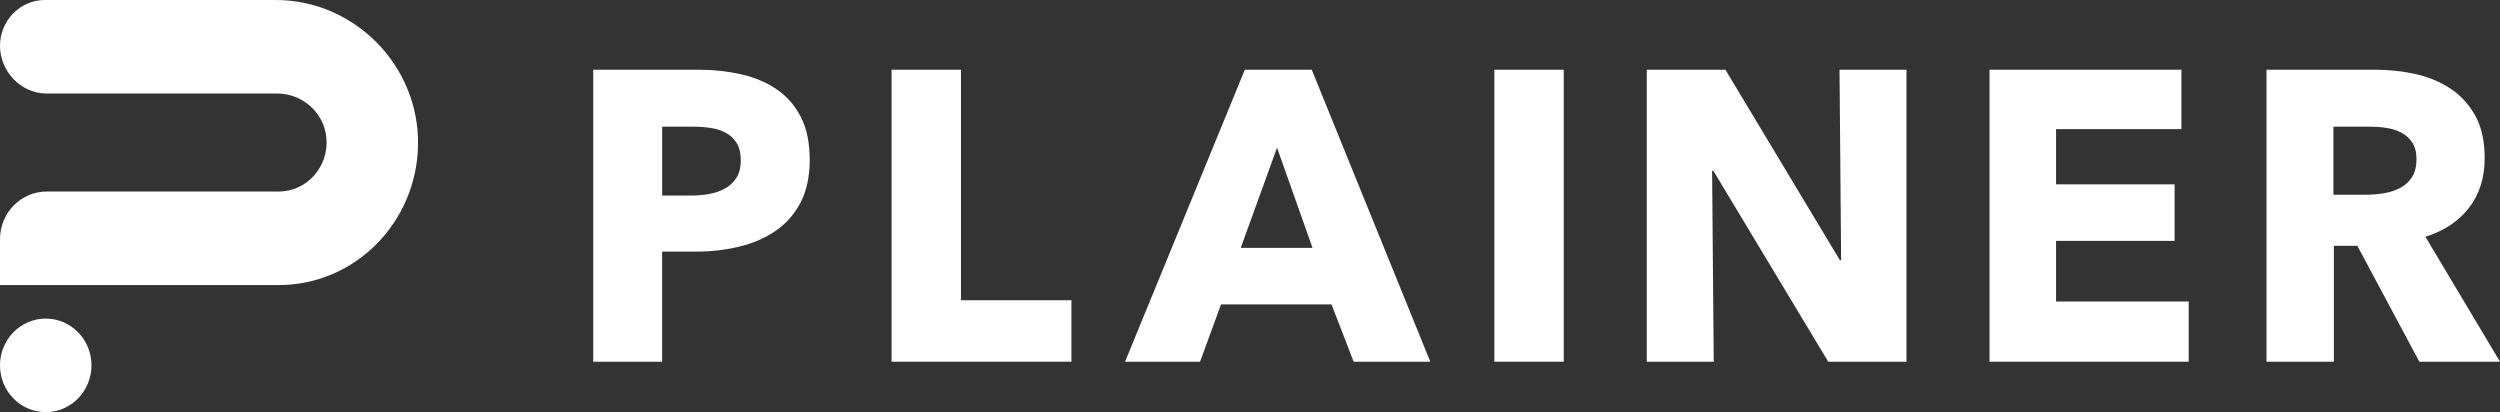
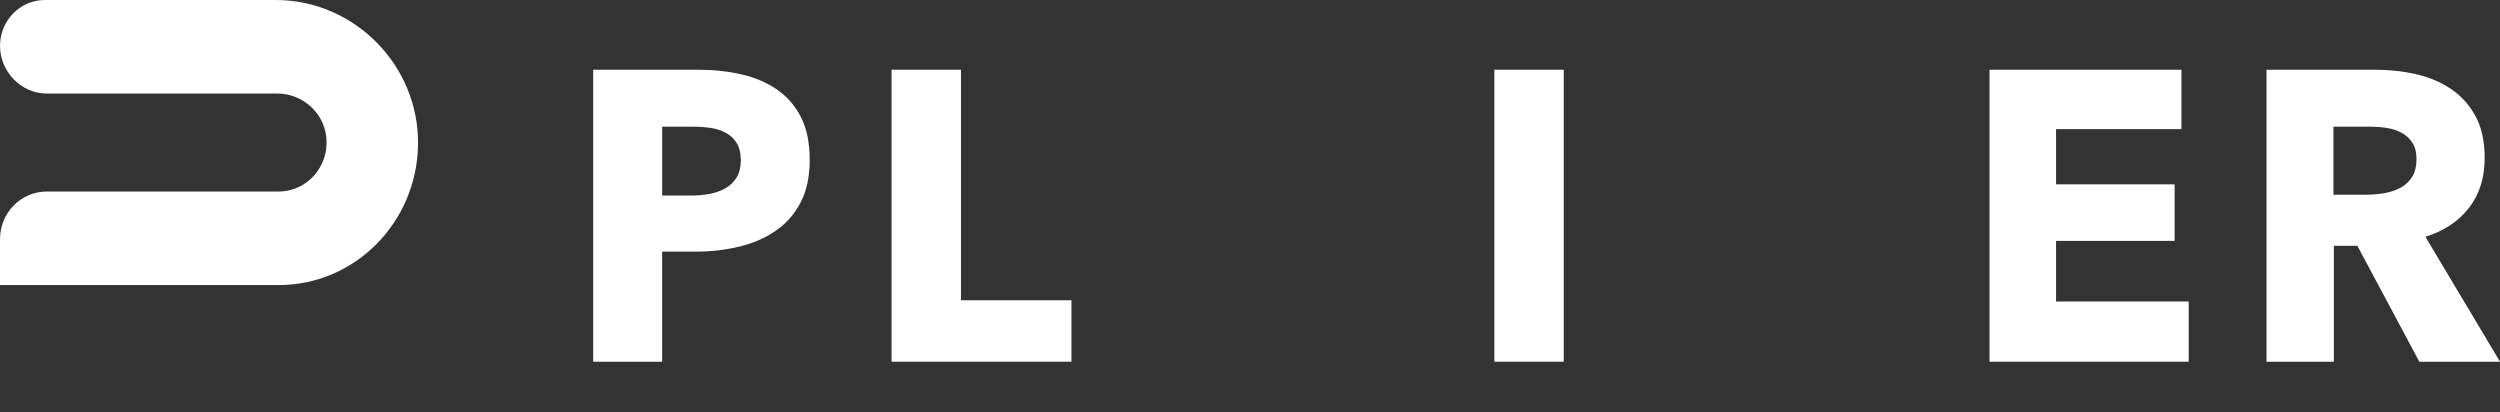
<svg xmlns="http://www.w3.org/2000/svg" width="182" height="30" viewBox="0 0 182 30" fill="none">
  <rect x="0" y="0" width="182" height="30" fill="#333333" stroke="none" />
  <g clip-path="url(#clip0_994_697)">
    <path d="M20.089 0H3.267C1.464 0 0 1.497 0 3.341C0 5.185 1.52 6.81 3.391 6.81H20.188C22.002 6.81 23.59 8.183 23.76 10.033C23.955 12.154 22.322 13.944 20.29 13.944H3.391C1.52 13.944 0 15.499 0 17.412V20.753H20.29C25.826 20.753 30.327 16.215 30.432 10.579C30.542 4.761 25.778 0 20.089 0Z" fill="white" />
-     <path d="M6.658 26.598C6.658 28.477 5.169 30.003 3.329 30.003C1.489 30.003 0 28.477 0 26.598C0 24.719 1.489 23.193 3.329 23.193C5.169 23.193 6.658 24.716 6.658 26.598Z" fill="white" />
    <path d="M58.948 11.62C58.948 12.86 58.724 13.906 58.272 14.759C57.823 15.611 57.215 16.296 56.452 16.814C55.689 17.337 54.808 17.716 53.81 17.956C52.813 18.195 51.776 18.317 50.699 18.317H48.204V26.332H43.185V5.076H50.815C51.951 5.076 53.011 5.191 53.999 5.42C54.989 5.651 55.848 6.021 56.582 6.53C57.314 7.038 57.894 7.712 58.315 8.541C58.736 9.374 58.945 10.397 58.945 11.62M53.929 11.651C53.929 11.151 53.83 10.741 53.635 10.42C53.44 10.099 53.174 9.851 52.844 9.671C52.51 9.492 52.134 9.371 51.713 9.31C51.292 9.249 50.857 9.221 50.408 9.221H48.206V14.236H50.32C50.789 14.236 51.239 14.195 51.668 14.114C52.098 14.033 52.485 13.894 52.83 13.695C53.172 13.495 53.44 13.23 53.638 12.9C53.833 12.571 53.932 12.154 53.932 11.654L53.929 11.651Z" fill="white" />
    <path d="M64.907 26.332V5.076H69.957V21.858H78V26.332H64.907Z" fill="white" />
-     <path d="M98.546 26.332L96.933 22.158H88.891L87.365 26.332H81.905L90.623 5.076H95.495L104.125 26.332H98.549H98.546ZM92.968 10.75L90.326 18.045H95.551L92.968 10.75Z" fill="white" />
    <path d="M113.84 5.076H108.79V26.332H113.84V5.076Z" fill="white" />
-     <path d="M133.096 26.332L124.731 12.432H124.641L124.759 26.332H119.887V5.076H125.61L133.946 18.947H134.034L133.918 5.076H138.79V26.332H133.096Z" fill="white" />
    <path d="M144.837 26.332V5.076H158.808V9.4H149.681V13.42H158.311V17.536H149.681V21.95H159.337V26.332H144.837Z" fill="white" />
    <path d="M176.128 26.332L171.615 17.895H169.905V26.332H165.002V5.076H172.929C173.927 5.076 174.899 5.18 175.848 5.391C176.798 5.602 177.648 5.957 178.403 6.457C179.154 6.957 179.756 7.619 180.208 8.44C180.658 9.261 180.884 10.281 180.884 11.501C180.884 12.943 180.502 14.155 179.739 15.134C178.976 16.117 177.919 16.817 176.569 17.236L182 26.332H176.128ZM175.922 11.591C175.922 11.091 175.817 10.686 175.611 10.374C175.404 10.065 175.139 9.825 174.814 9.654C174.489 9.484 174.124 9.368 173.723 9.31C173.319 9.249 172.932 9.221 172.559 9.221H169.874V14.175H172.262C172.675 14.175 173.099 14.14 173.531 14.071C173.963 14.001 174.356 13.874 174.709 13.695C175.062 13.516 175.354 13.256 175.58 12.915C175.806 12.573 175.919 12.134 175.919 11.594L175.922 11.591Z" fill="white" />
  </g>
  <defs>
    <clipPath id="clip0_994_697">
      <rect width="182" height="30" fill="white" />
    </clipPath>
  </defs>
</svg>